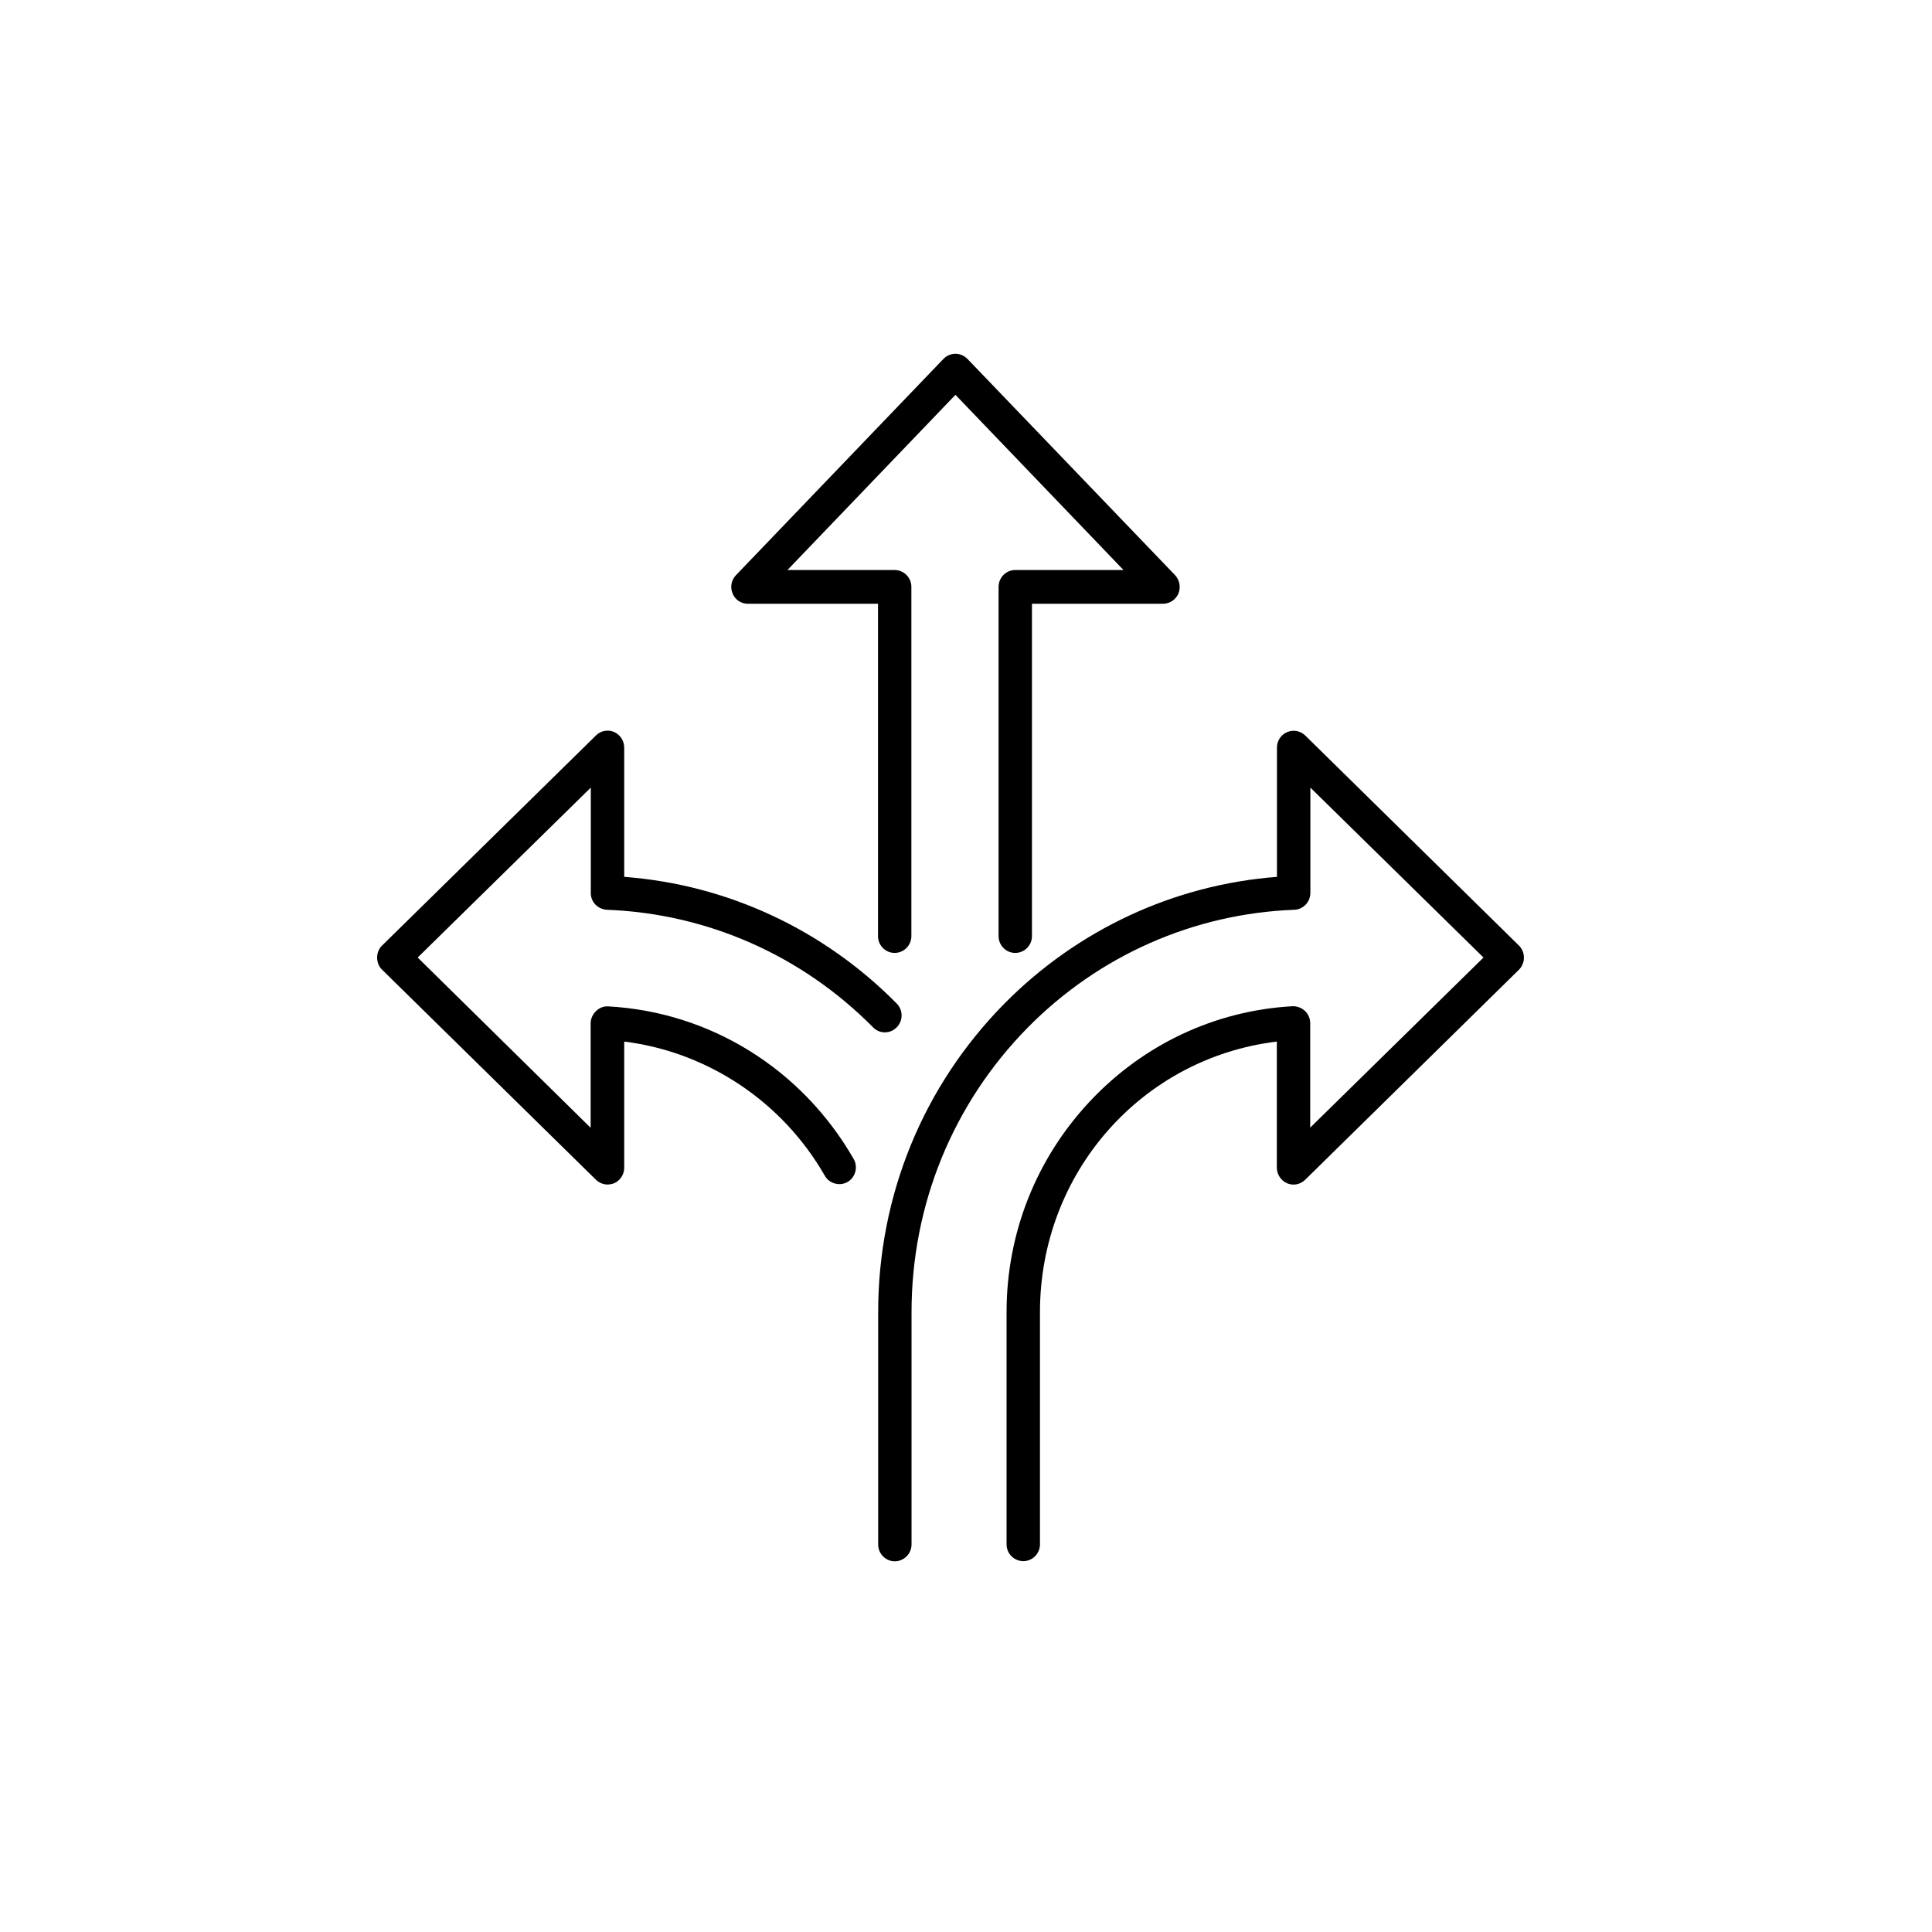
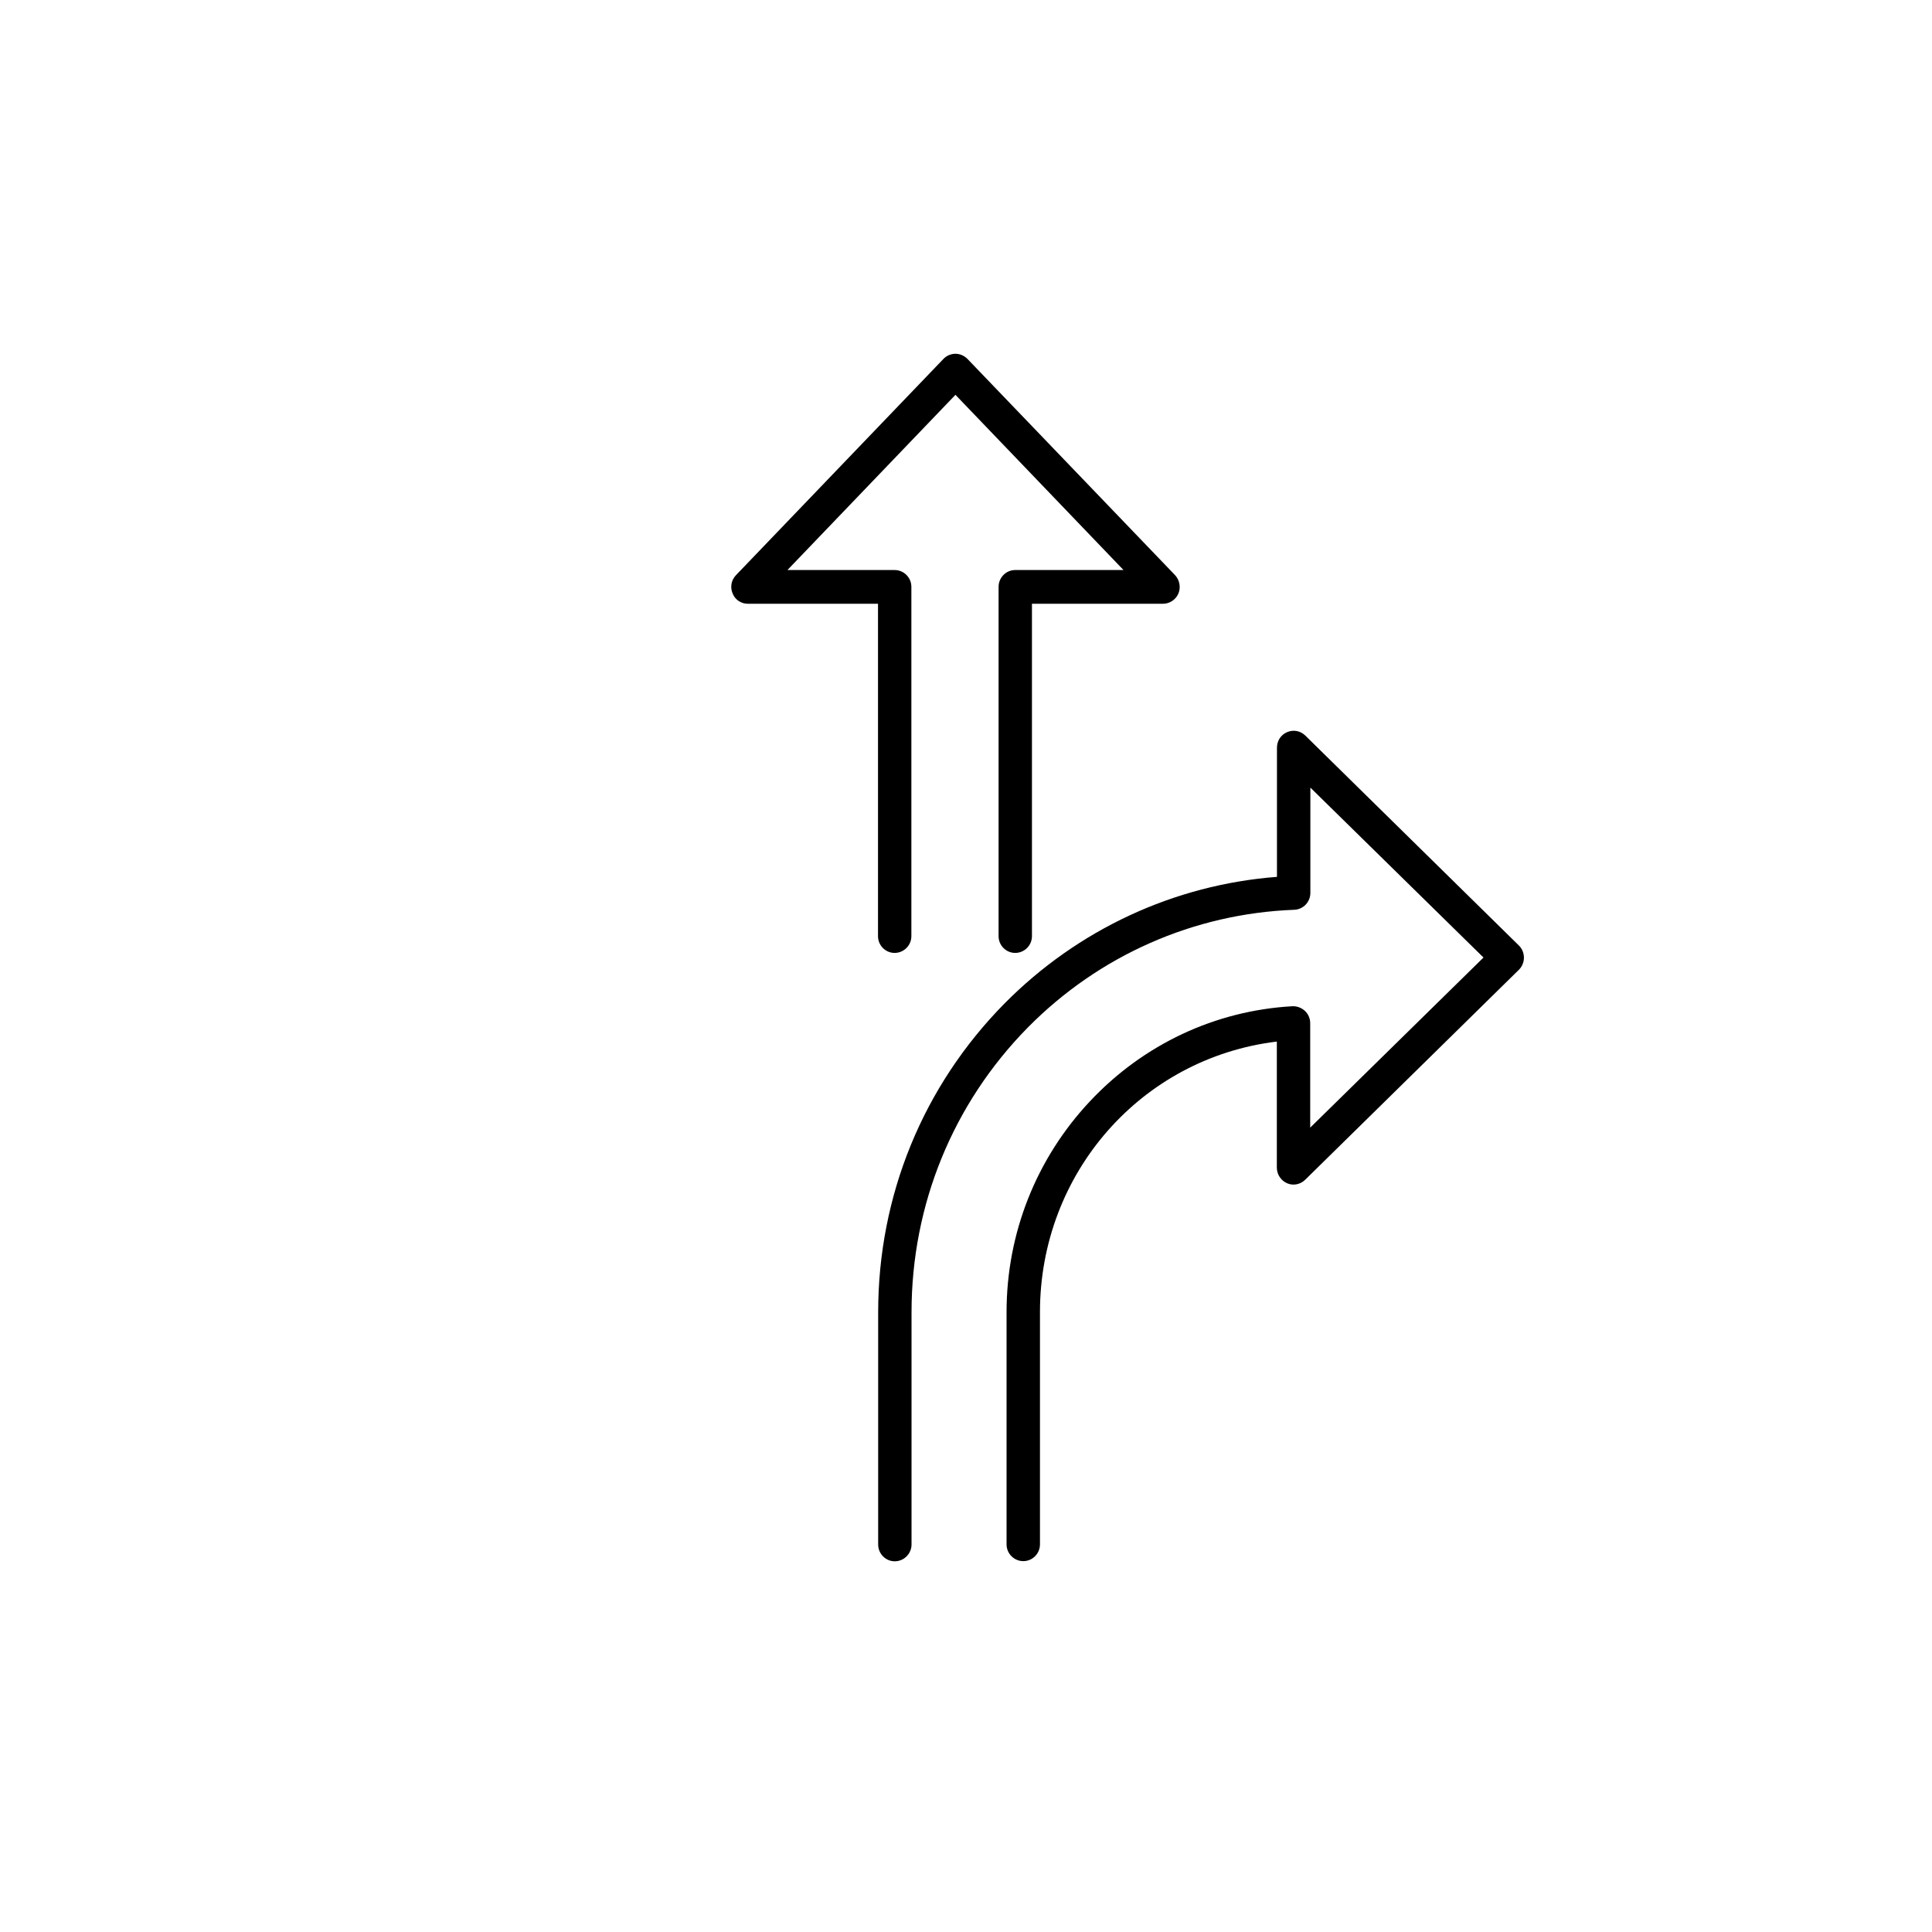
<svg xmlns="http://www.w3.org/2000/svg" width="63" zoomAndPan="magnify" viewBox="0 0 47.25 47.25" height="63" preserveAspectRatio="xMidYMid meet" version="1.0">
  <defs>
    <clipPath id="8cc3d72bf8">
      <path d="M 21 17 L 37.273 17 L 37.273 38.184 L 21 38.184 Z M 21 17 " clip-rule="nonzero" />
    </clipPath>
    <clipPath id="203b188066">
      <path d="M 9.219 17 L 23 17 L 23 29 L 9.219 29 Z M 9.219 17 " clip-rule="nonzero" />
    </clipPath>
    <clipPath id="e66e654f6e">
-       <path d="M 17 8.652 L 29 8.652 L 29 24 L 17 24 Z M 17 8.652 " clip-rule="nonzero" />
+       <path d="M 17 8.652 L 29 8.652 L 29 24 L 17 24 M 17 8.652 " clip-rule="nonzero" />
    </clipPath>
  </defs>
  <g clip-path="url(#8cc3d72bf8)">
    <path fill="#000000" d="M 37.148 23.125 L 31.922 17.988 C 31.801 17.871 31.629 17.84 31.477 17.906 C 31.324 17.973 31.23 18.117 31.23 18.289 L 31.23 21.445 C 28.715 21.637 26.355 22.734 24.566 24.543 C 22.574 26.562 21.477 29.242 21.477 32.094 L 21.477 37.773 C 21.477 38 21.66 38.184 21.883 38.184 C 22.105 38.184 22.293 38 22.293 37.773 L 22.293 32.094 C 22.293 29.465 23.305 26.988 25.141 25.125 C 26.883 23.363 29.195 22.344 31.652 22.25 C 31.875 22.242 32.047 22.059 32.047 21.836 L 32.047 19.262 L 36.281 23.418 L 32.043 27.578 L 32.043 25.023 C 32.043 24.91 31.996 24.801 31.914 24.723 C 31.832 24.648 31.723 24.605 31.609 24.609 C 29.723 24.715 27.965 25.539 26.656 26.934 C 25.344 28.332 24.617 30.16 24.617 32.09 L 24.617 37.77 C 24.617 37.996 24.801 38.18 25.027 38.18 C 25.25 38.18 25.434 37.996 25.434 37.77 L 25.434 32.09 C 25.434 28.691 27.914 25.875 31.227 25.473 L 31.227 28.555 C 31.227 28.719 31.324 28.871 31.477 28.938 C 31.625 29.004 31.801 28.969 31.918 28.855 L 37.145 23.719 C 37.223 23.645 37.27 23.531 37.27 23.422 C 37.27 23.309 37.227 23.203 37.148 23.125 Z M 37.148 23.125 " fill-opacity="1" fill-rule="nonzero" />
  </g>
  <g clip-path="url(#203b188066)">
-     <path fill="#000000" d="M 14.844 22.25 C 17.297 22.344 19.609 23.363 21.352 25.125 C 21.512 25.289 21.77 25.289 21.93 25.125 C 22.09 24.965 22.09 24.703 21.93 24.543 C 20.141 22.73 17.781 21.633 15.266 21.445 L 15.266 18.285 C 15.266 18.117 15.168 17.969 15.02 17.902 C 14.867 17.836 14.691 17.871 14.578 17.984 L 9.344 23.125 C 9.266 23.199 9.223 23.309 9.223 23.418 C 9.223 23.531 9.266 23.641 9.344 23.715 L 14.574 28.852 C 14.652 28.926 14.75 28.969 14.859 28.969 C 14.914 28.969 14.969 28.957 15.02 28.938 C 15.172 28.871 15.266 28.723 15.266 28.555 L 15.266 25.473 C 17.305 25.727 19.133 26.941 20.172 28.754 C 20.227 28.852 20.316 28.918 20.422 28.945 C 20.527 28.973 20.633 28.961 20.73 28.906 C 20.922 28.793 20.992 28.539 20.875 28.34 C 19.613 26.145 17.371 24.75 14.879 24.613 C 14.766 24.605 14.656 24.648 14.578 24.727 C 14.496 24.805 14.445 24.914 14.445 25.027 L 14.445 27.582 L 10.215 23.418 L 14.449 19.262 L 14.449 21.836 C 14.445 22.059 14.621 22.238 14.844 22.25 Z M 14.844 22.25 " fill-opacity="1" fill-rule="nonzero" />
-   </g>
+     </g>
  <g clip-path="url(#e66e654f6e)">
    <path fill="#000000" d="M 18.289 14.766 L 21.473 14.766 L 21.473 22.895 C 21.473 23.121 21.656 23.305 21.879 23.305 C 22.105 23.305 22.289 23.121 22.289 22.895 L 22.289 14.352 C 22.289 14.125 22.105 13.941 21.879 13.941 L 19.258 13.941 L 23.367 9.656 L 27.477 13.941 L 24.828 13.941 C 24.605 13.941 24.422 14.125 24.422 14.352 L 24.422 22.895 C 24.422 23.121 24.605 23.305 24.828 23.305 C 25.055 23.305 25.238 23.121 25.238 22.895 L 25.238 14.766 L 28.441 14.766 C 28.605 14.766 28.754 14.668 28.82 14.516 C 28.883 14.363 28.848 14.184 28.738 14.066 L 23.66 8.777 C 23.582 8.699 23.477 8.652 23.367 8.652 C 23.258 8.652 23.148 8.699 23.074 8.777 L 18 14.066 C 17.883 14.188 17.852 14.363 17.918 14.516 C 17.98 14.672 18.129 14.766 18.289 14.766 Z M 18.289 14.766 " fill-opacity="1" fill-rule="nonzero" />
  </g>
</svg>